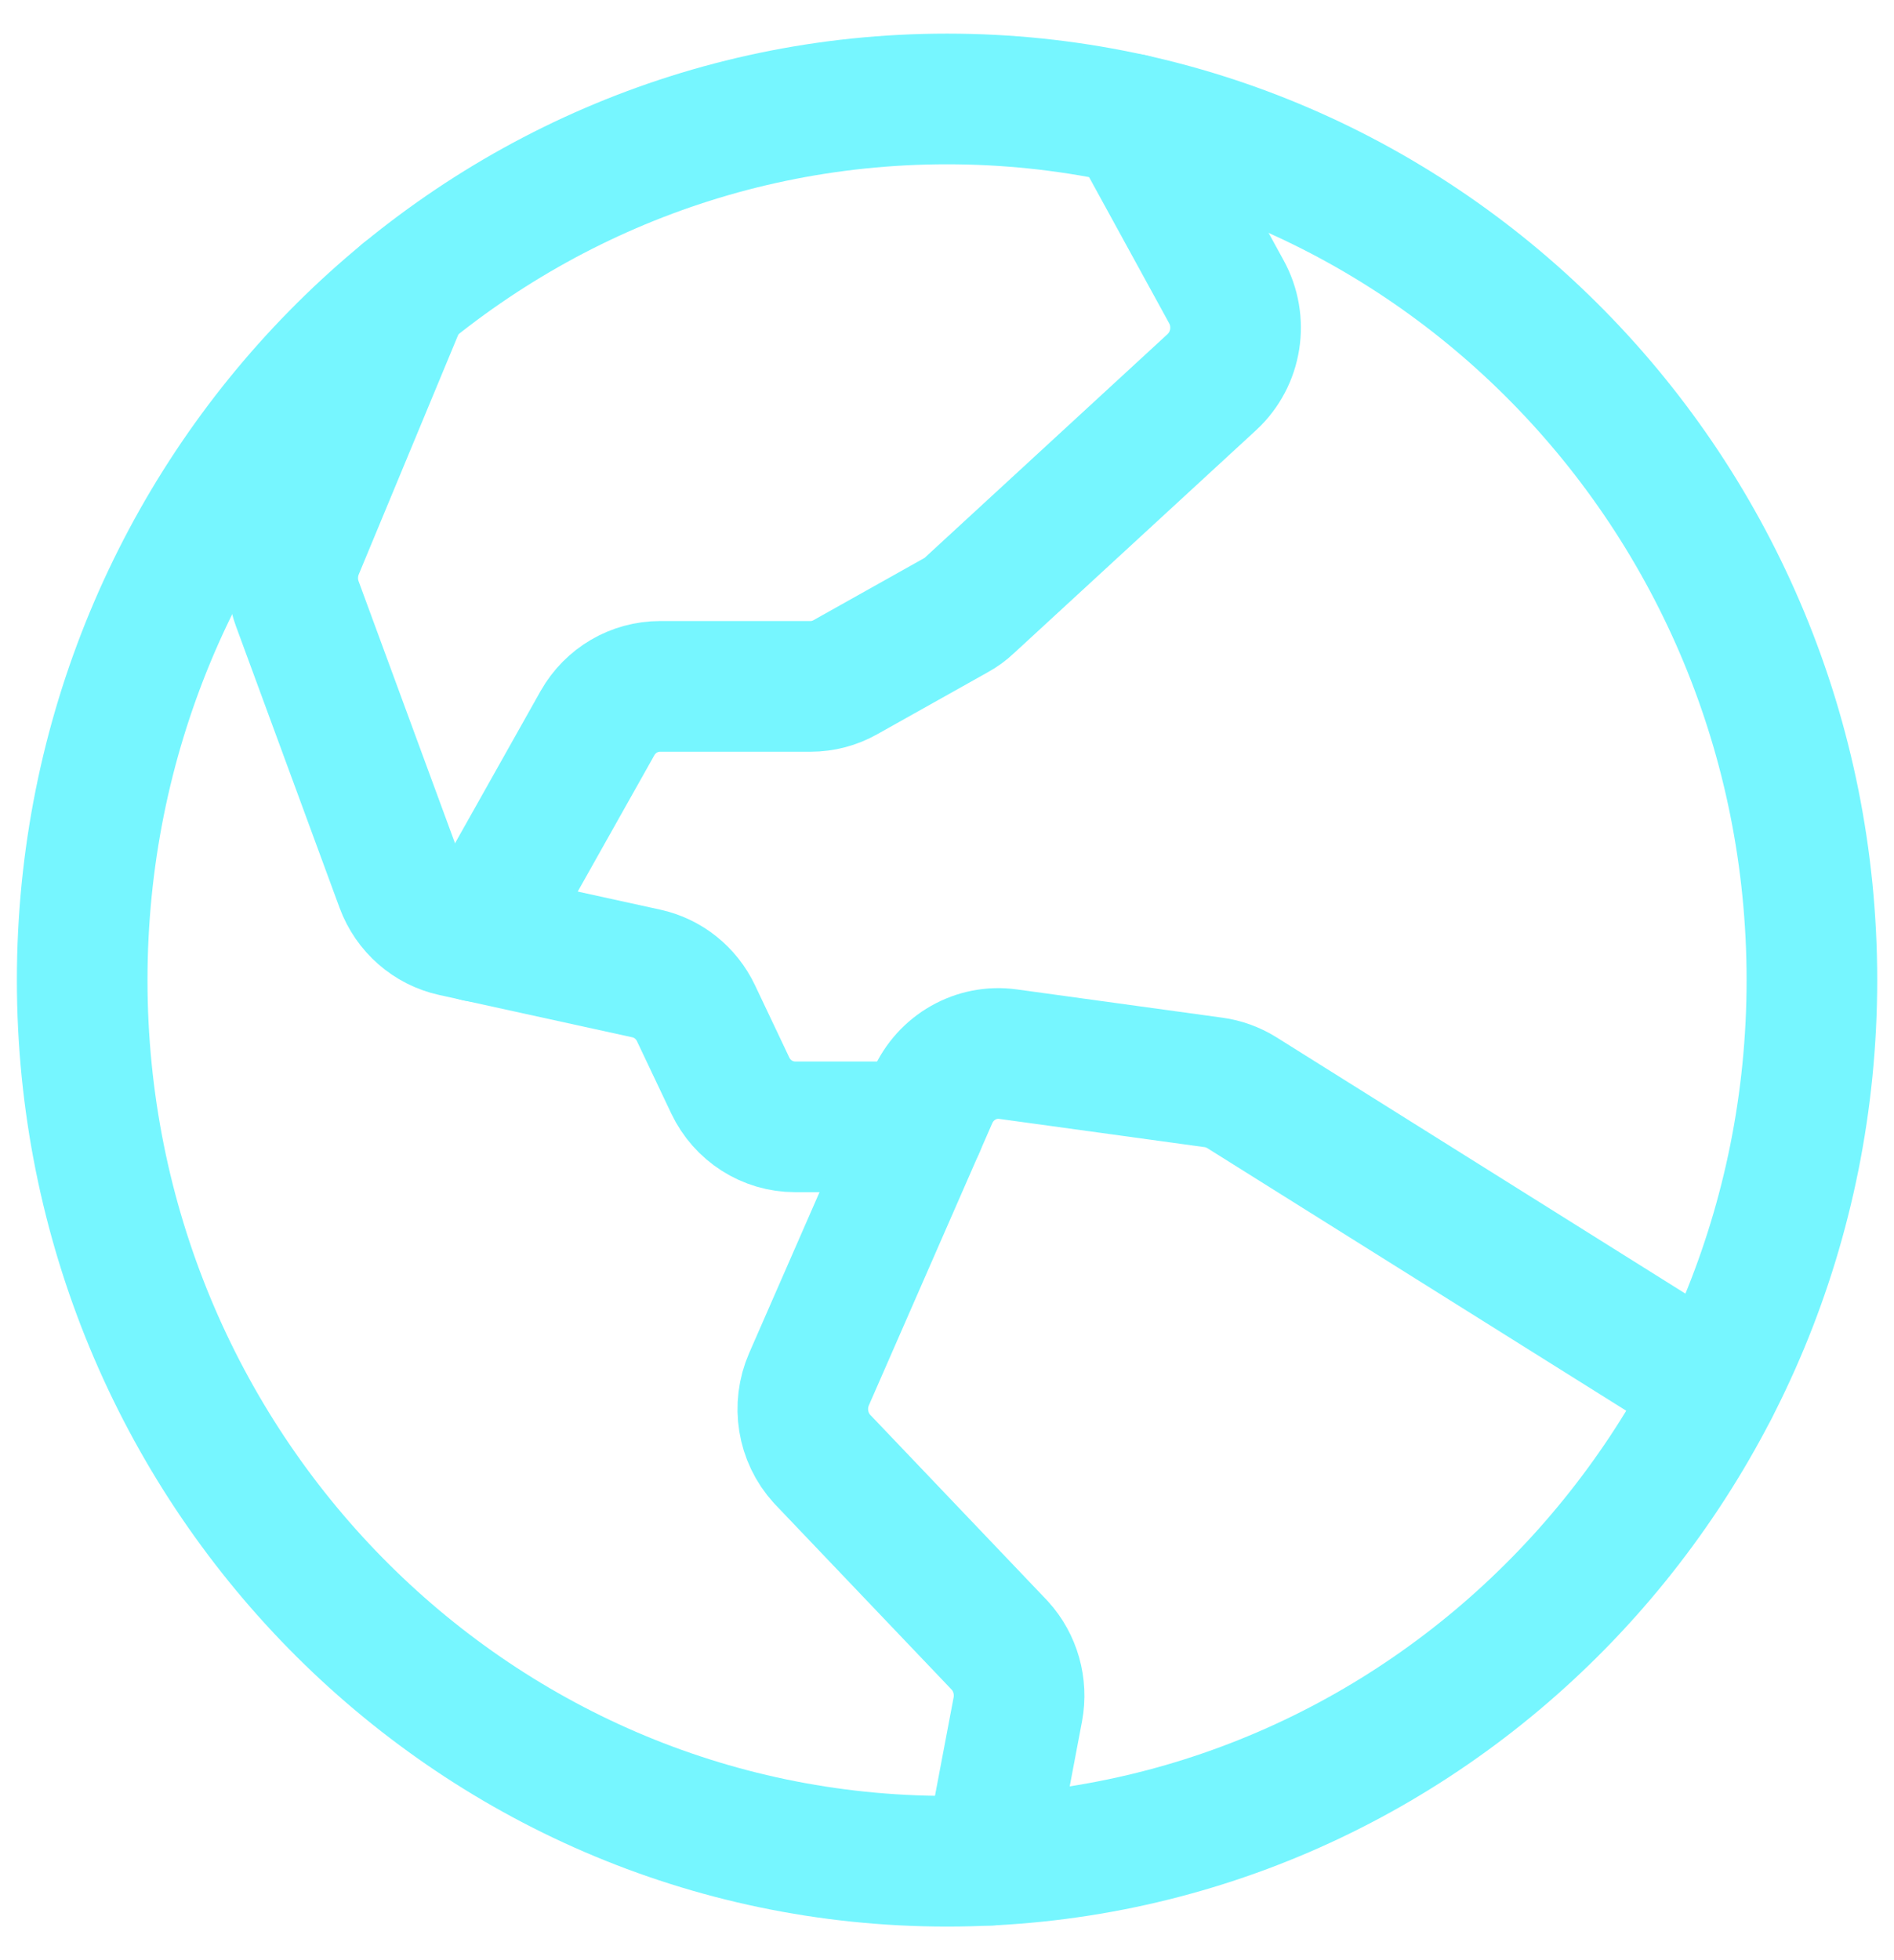
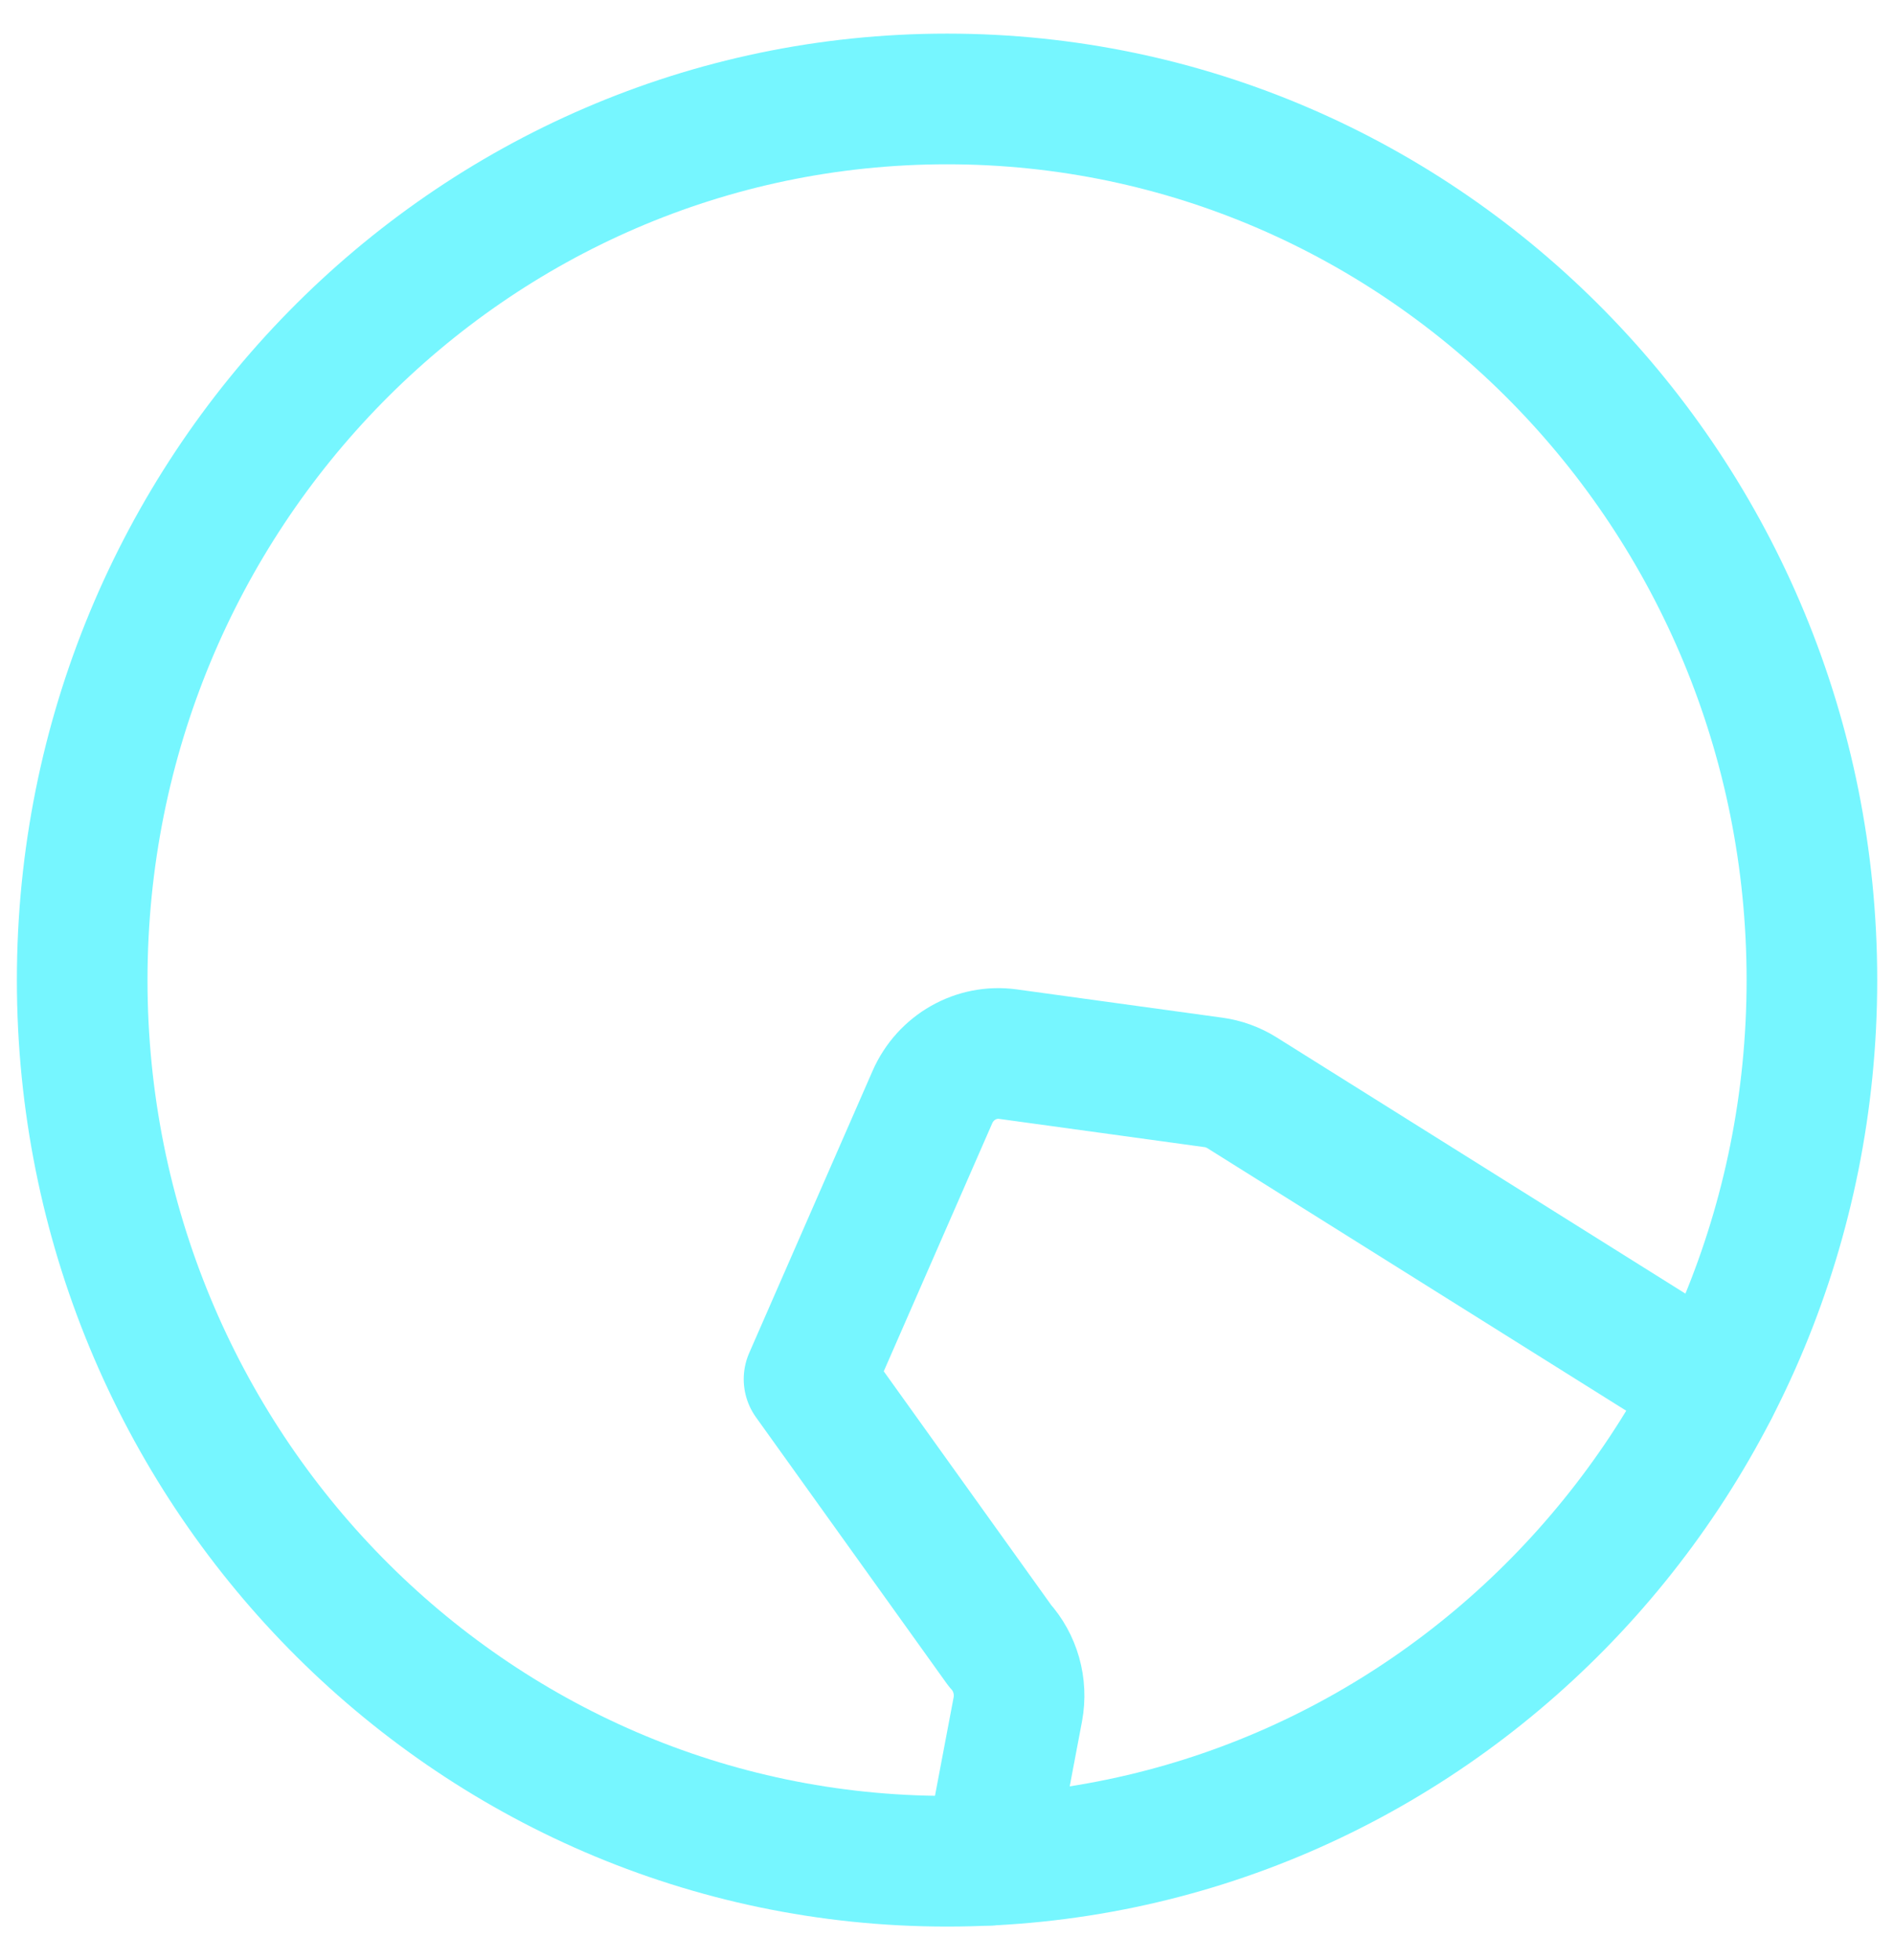
<svg xmlns="http://www.w3.org/2000/svg" width="58" height="60" viewBox="0 0 58 60" fill="none">
  <g id="BLACK-1-COLOUR">
    <path id="Vector" d="M29.002 56.972C43.628 56.972 55.486 44.896 55.486 30C55.486 15.104 43.628 3.029 29.002 3.029C14.375 3.029 2.517 15.104 2.517 30C2.517 44.896 14.375 56.972 29.002 56.972Z" stroke="#76F6FF" stroke-width="4" stroke-linecap="round" stroke-linejoin="round" />
-     <path id="Vector_2" d="M14.622 28.669L18.297 22.134C18.692 21.437 19.422 21.01 20.213 21.01H24.823C25.195 21.01 25.561 20.914 25.888 20.729L29.278 18.829C29.427 18.748 29.566 18.647 29.689 18.529L37.115 11.693C37.876 10.988 38.058 9.842 37.554 8.929L34.657 3.644" stroke="#76F6FF" stroke-width="4" stroke-linecap="round" stroke-linejoin="round" />
-     <path id="Vector_3" d="M12.388 8.993L9.138 16.818C8.92 17.349 8.906 17.942 9.104 18.481L12.276 27.098C12.541 27.814 13.146 28.342 13.879 28.503L19.791 29.798C20.457 29.944 21.016 30.39 21.313 31.014L22.362 33.225C22.731 34.001 23.503 34.492 24.347 34.492H28.154" stroke="#76F6FF" stroke-width="4" stroke-linecap="round" stroke-linejoin="round" />
-     <path id="Vector_4" d="M52.473 42.497L38.024 33.444C37.761 33.281 37.468 33.175 37.163 33.133L30.867 32.267C29.896 32.132 28.954 32.669 28.554 33.579L24.775 42.216C24.417 43.036 24.571 43.997 25.172 44.657L30.618 50.369C31.096 50.894 31.3 51.619 31.169 52.322L30.294 56.94" stroke="#76F6FF" stroke-width="4" stroke-linecap="round" stroke-linejoin="round" />
+     <path id="Vector_4" d="M52.473 42.497L38.024 33.444C37.761 33.281 37.468 33.175 37.163 33.133L30.867 32.267C29.896 32.132 28.954 32.669 28.554 33.579L24.775 42.216L30.618 50.369C31.096 50.894 31.3 51.619 31.169 52.322L30.294 56.94" stroke="#76F6FF" stroke-width="4" stroke-linecap="round" stroke-linejoin="round" />
  </g>
</svg>